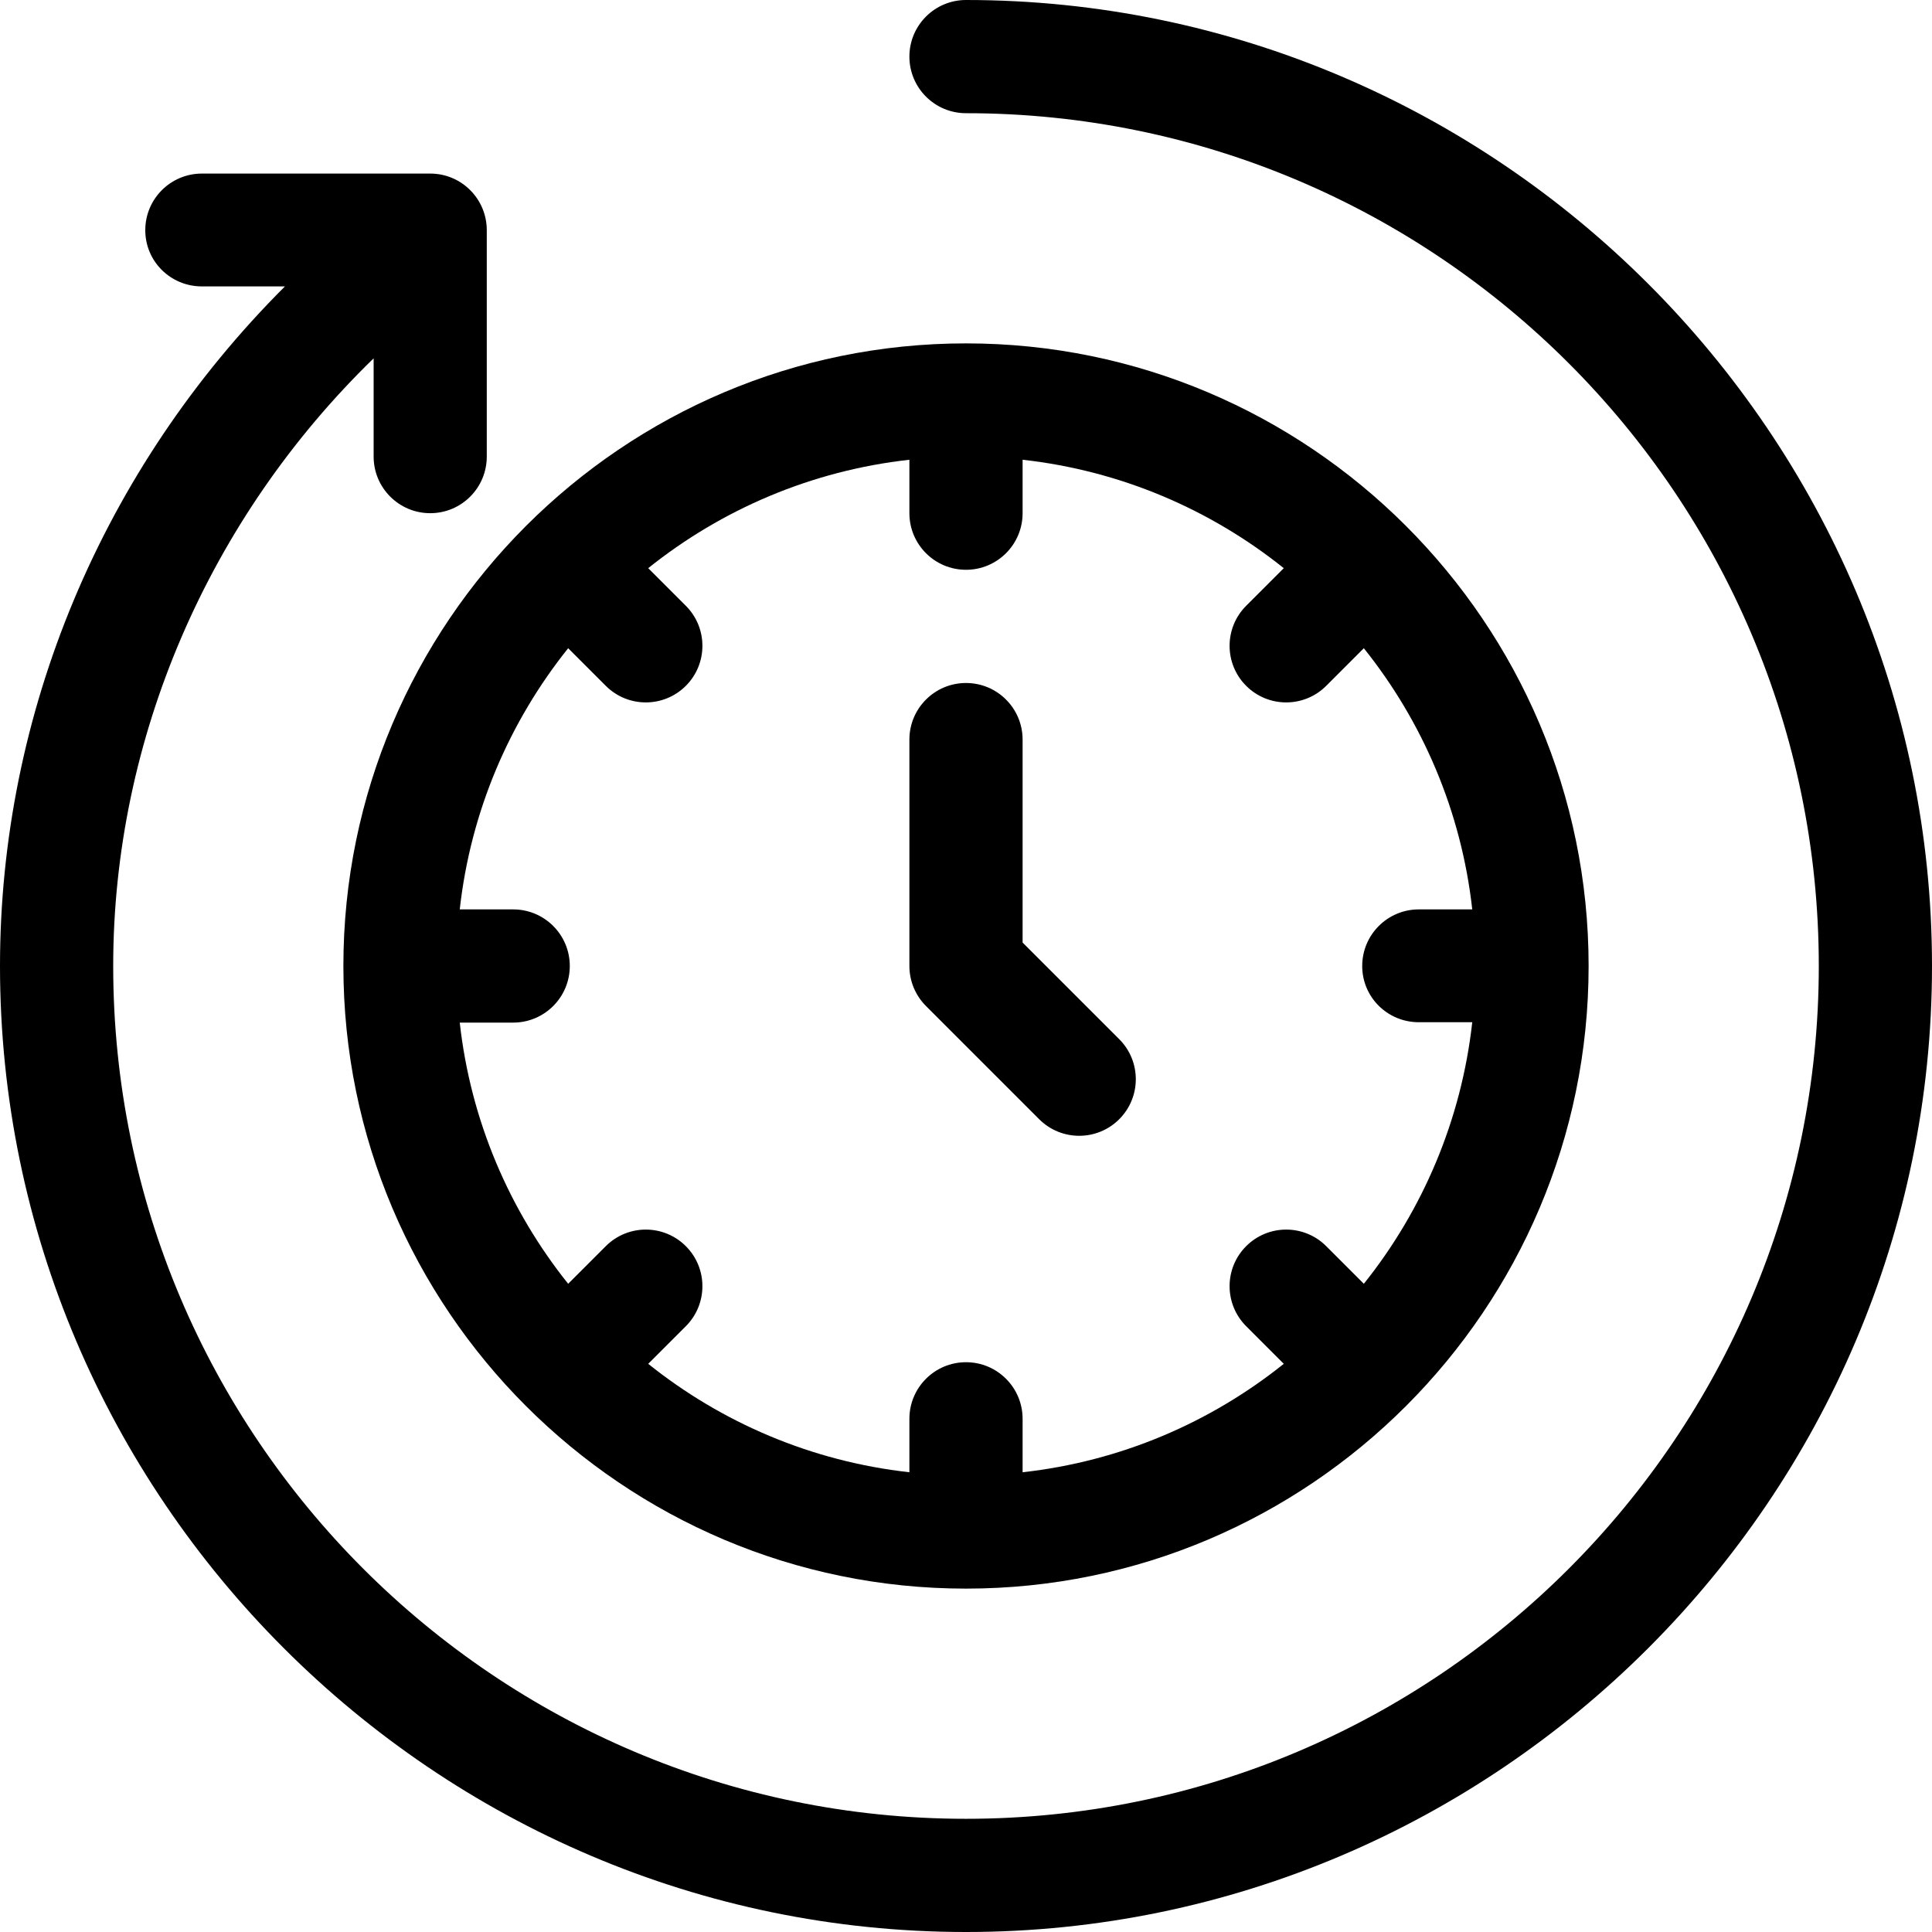
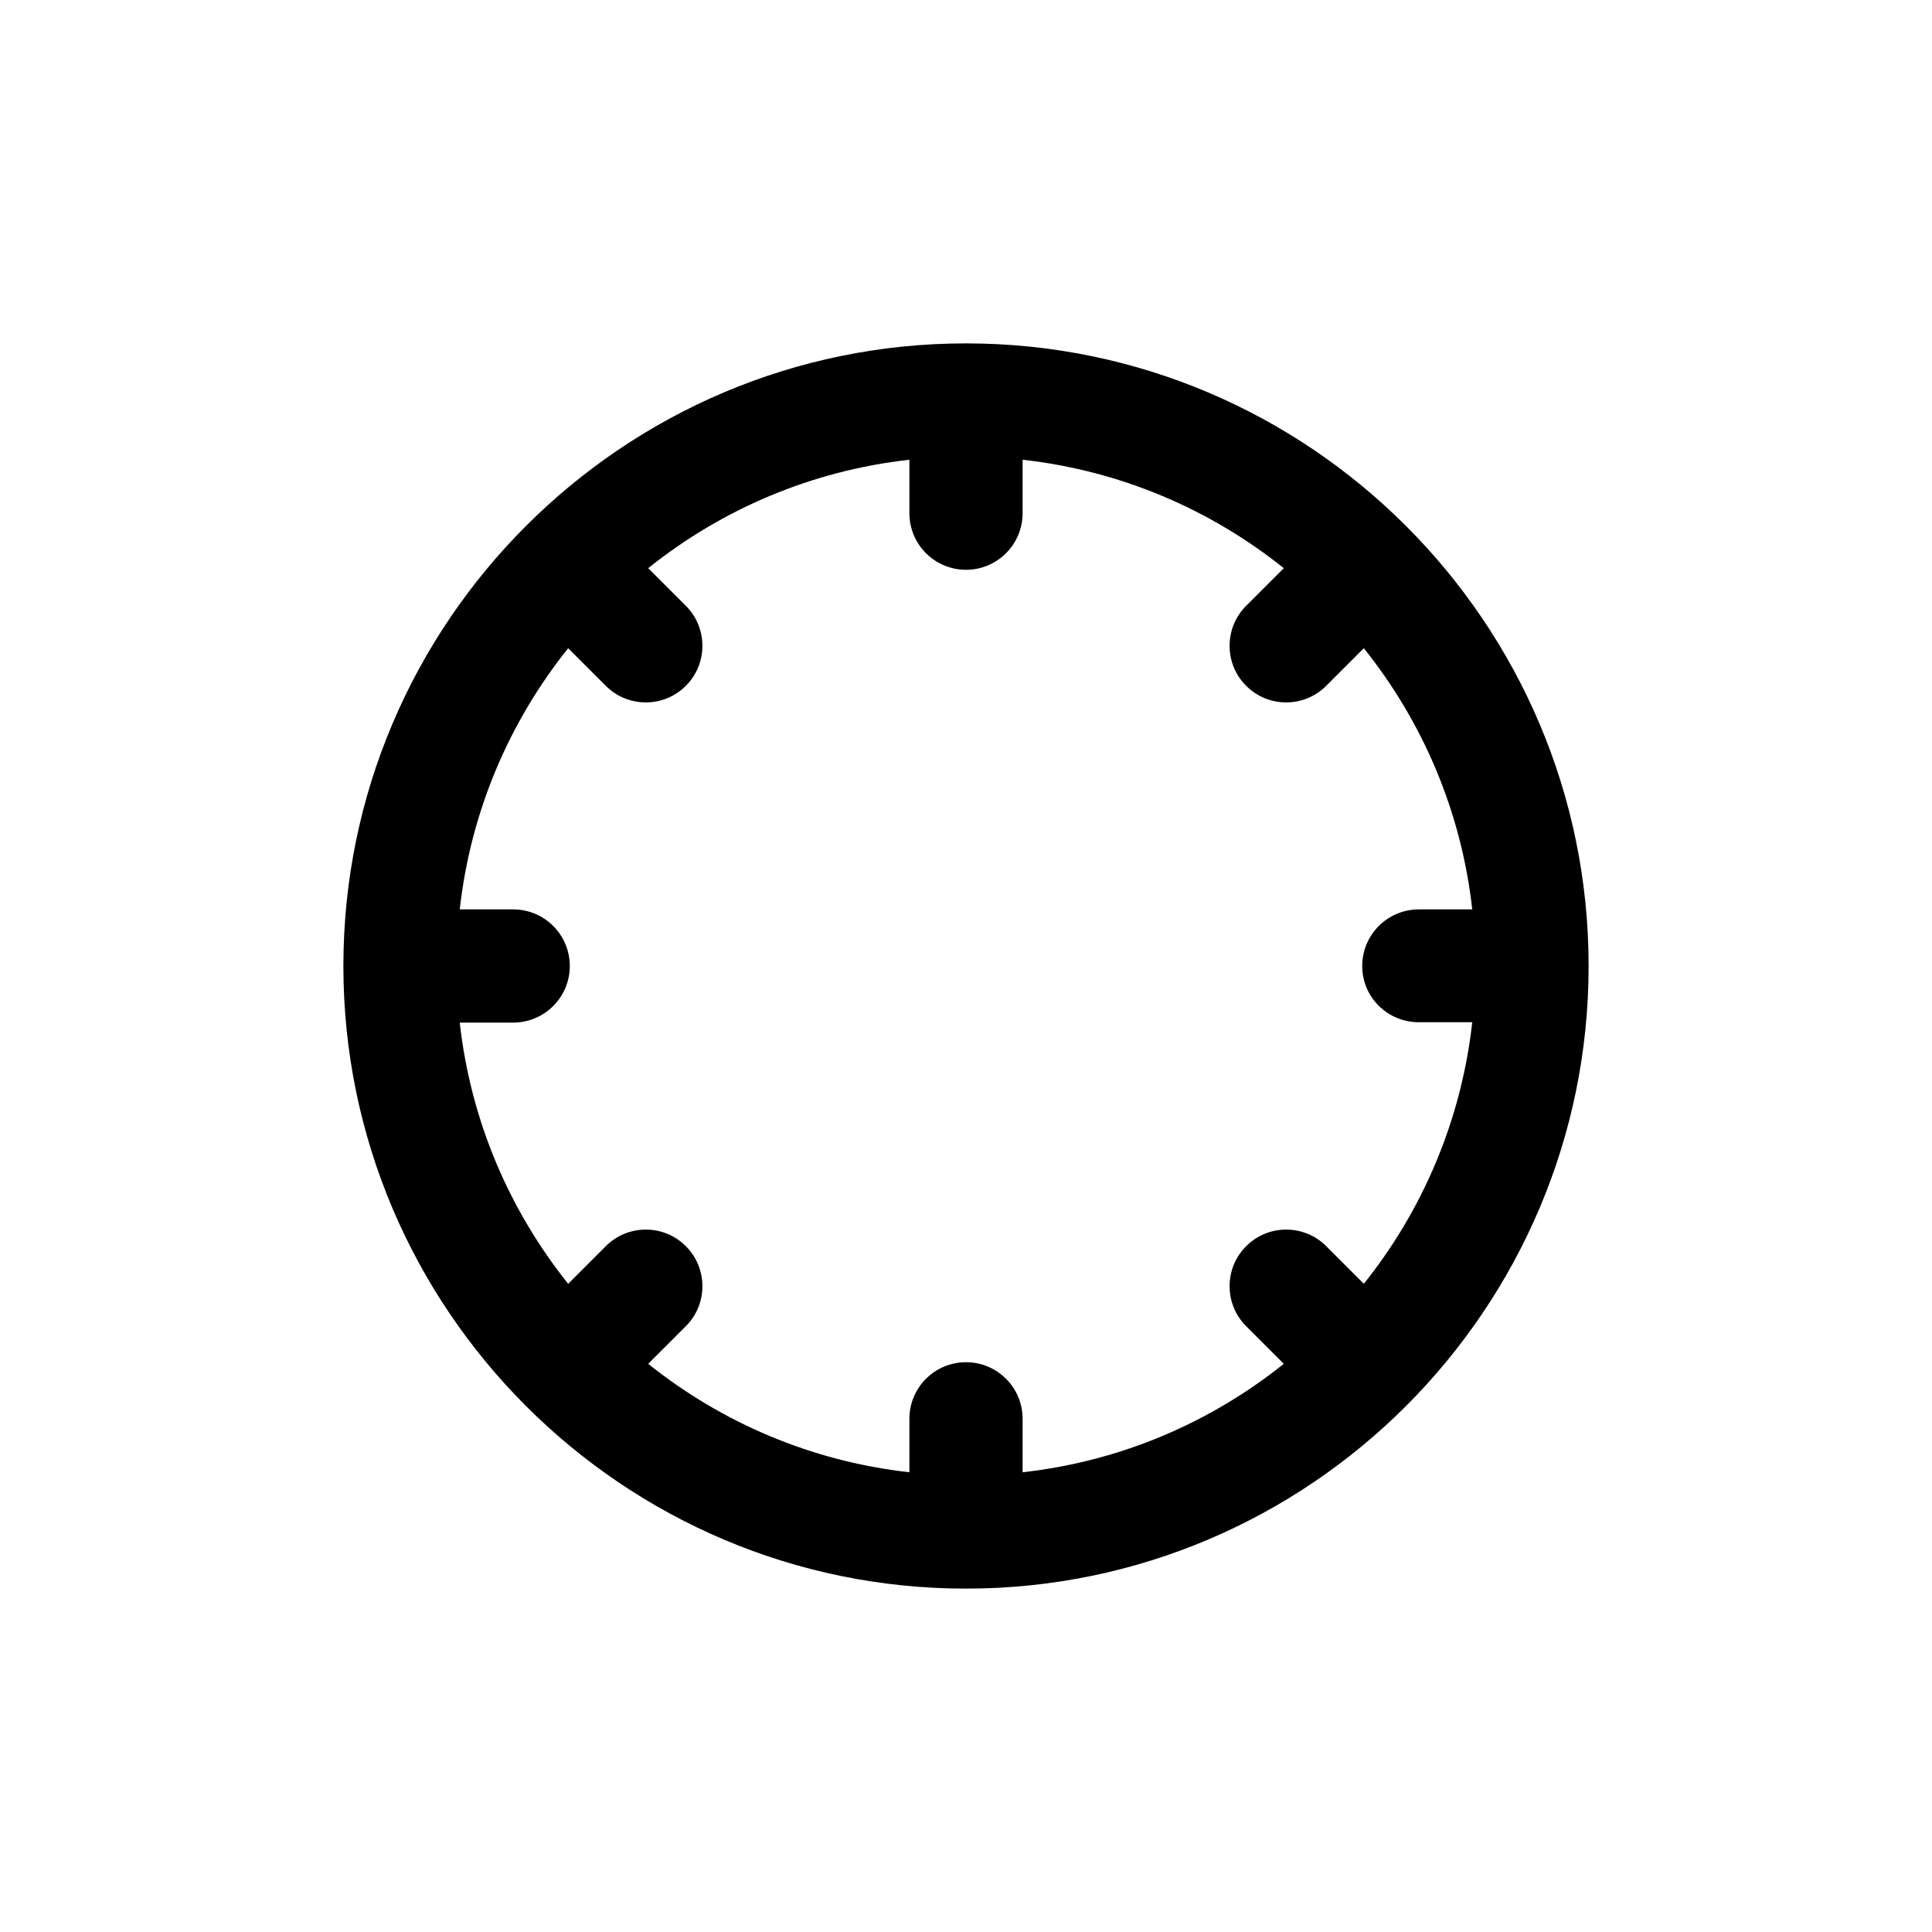
<svg xmlns="http://www.w3.org/2000/svg" version="1.1" id="Capa_1" x="0px" y="0px" width="512px" height="512px" viewBox="0 0 512 512" enable-background="new 0 0 512 512" xml:space="preserve">
  <g>
    <g>
-       <path d="M256,0c-8.284,0-15,6.716-15,15s6.716,15,15,15c124.617,0,226,101.383,226,226S380.617,482,256,482S30,380.617,30,256     c0-60.357,25.37-118.632,69.017-161.036V121c0,8.284,6.716,15,15,15c8.284,0,14.983-6.716,14.983-15V61     c0-8.284-6.699-15-14.983-15H53.5c-8.284,0-15,6.716-15,15s6.716,14.9,15,14.9h22.012C27.008,124.322,0,189.079,0,256     c0,140.74,115.209,256,256,256c140.74,0,256-115.209,256-256C512,115.26,396.791,0,256,0z" />
-     </g>
+       </g>
  </g>
  <g>
    <g>
      <path d="M256,91c-90.975,0-165,74.049-165,165c0,90.981,74.055,165,165,165c90.975,0,165-74.049,165-165     C421,165.019,346.945,91,256,91z M361.43,340.216l-9.97-9.97c-5.856-5.858-15.354-5.858-21.213,0s-5.858,15.354,0,21.213     l9.97,9.97C320.792,376.976,297,387.274,271,390.162V376c0-8.284-6.716-15-15-15s-15,6.716-15,15v14.162     c-26-2.888-49.792-13.187-69.216-28.733l9.97-9.97c5.858-5.858,5.858-15.355,0-21.213c-5.857-5.858-15.355-5.858-21.213,0     l-9.97,9.97C135.024,320.792,124.725,297,121.838,271H136c8.284,0,15-6.716,15-15s-6.716-15-15-15h-14.162     c2.888-26,13.186-49.792,28.733-69.216l9.97,9.97c5.857,5.858,15.356,5.858,21.213,0c5.858-5.858,5.858-15.355,0-21.213     l-9.97-9.97C191.208,135.024,215,124.726,241,121.838V136c0,8.284,6.716,15,15,15s15-6.716,15-15v-14.162     c26,2.888,49.792,13.186,69.216,28.733l-9.97,9.97c-5.857,5.858-5.857,15.355,0,21.213s15.355,5.858,21.213,0l9.969-9.97     C376.977,191.208,387.275,215,390.162,241H376c-8.284,0-15,6.716-15,15s6.716,14.9,15,14.9h14.162     C387.273,296.9,376.977,320.792,361.43,340.216z" />
    </g>
  </g>
  <g>
    <g>
-       <path d="M296.607,275.393L271,249.787V196c0-8.284-6.716-15-15-15s-15,6.716-15,15v60c0,3.979,1.581,7.793,4.394,10.605l30,30     c5.856,5.858,15.355,5.858,21.213,0C302.465,290.748,302.465,281.251,296.607,275.393z" />
-     </g>
+       </g>
  </g>
</svg>